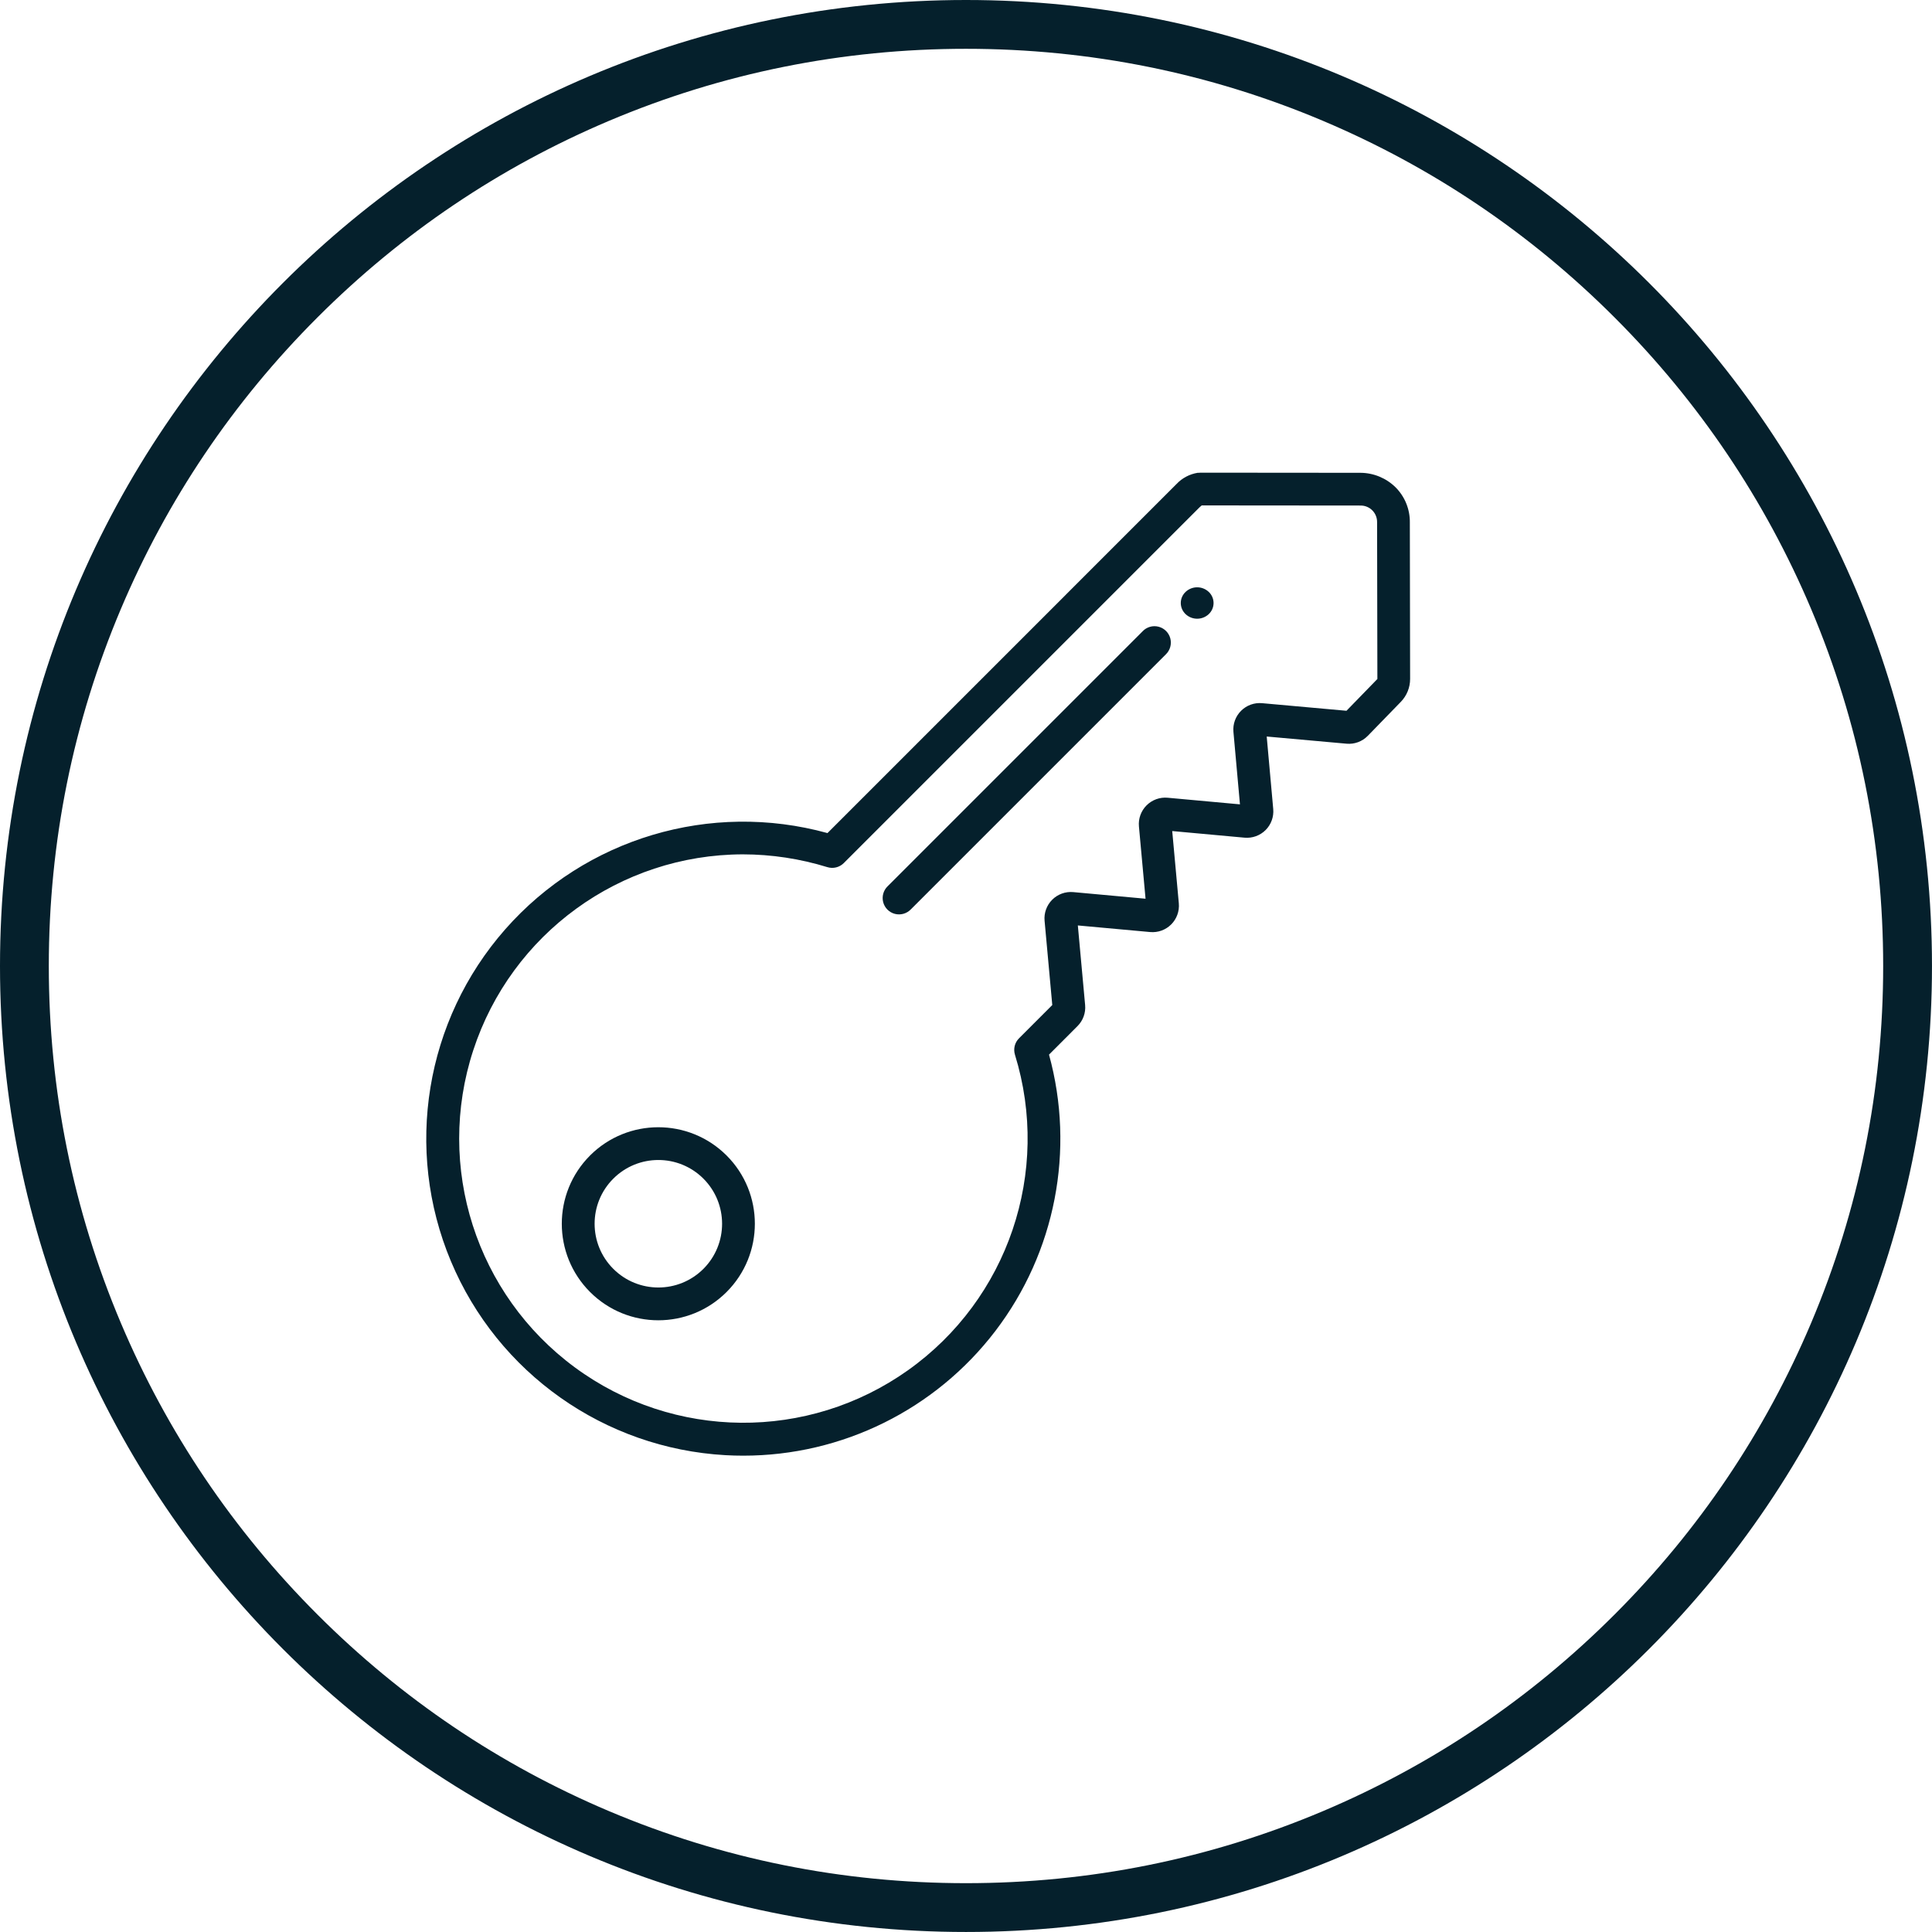
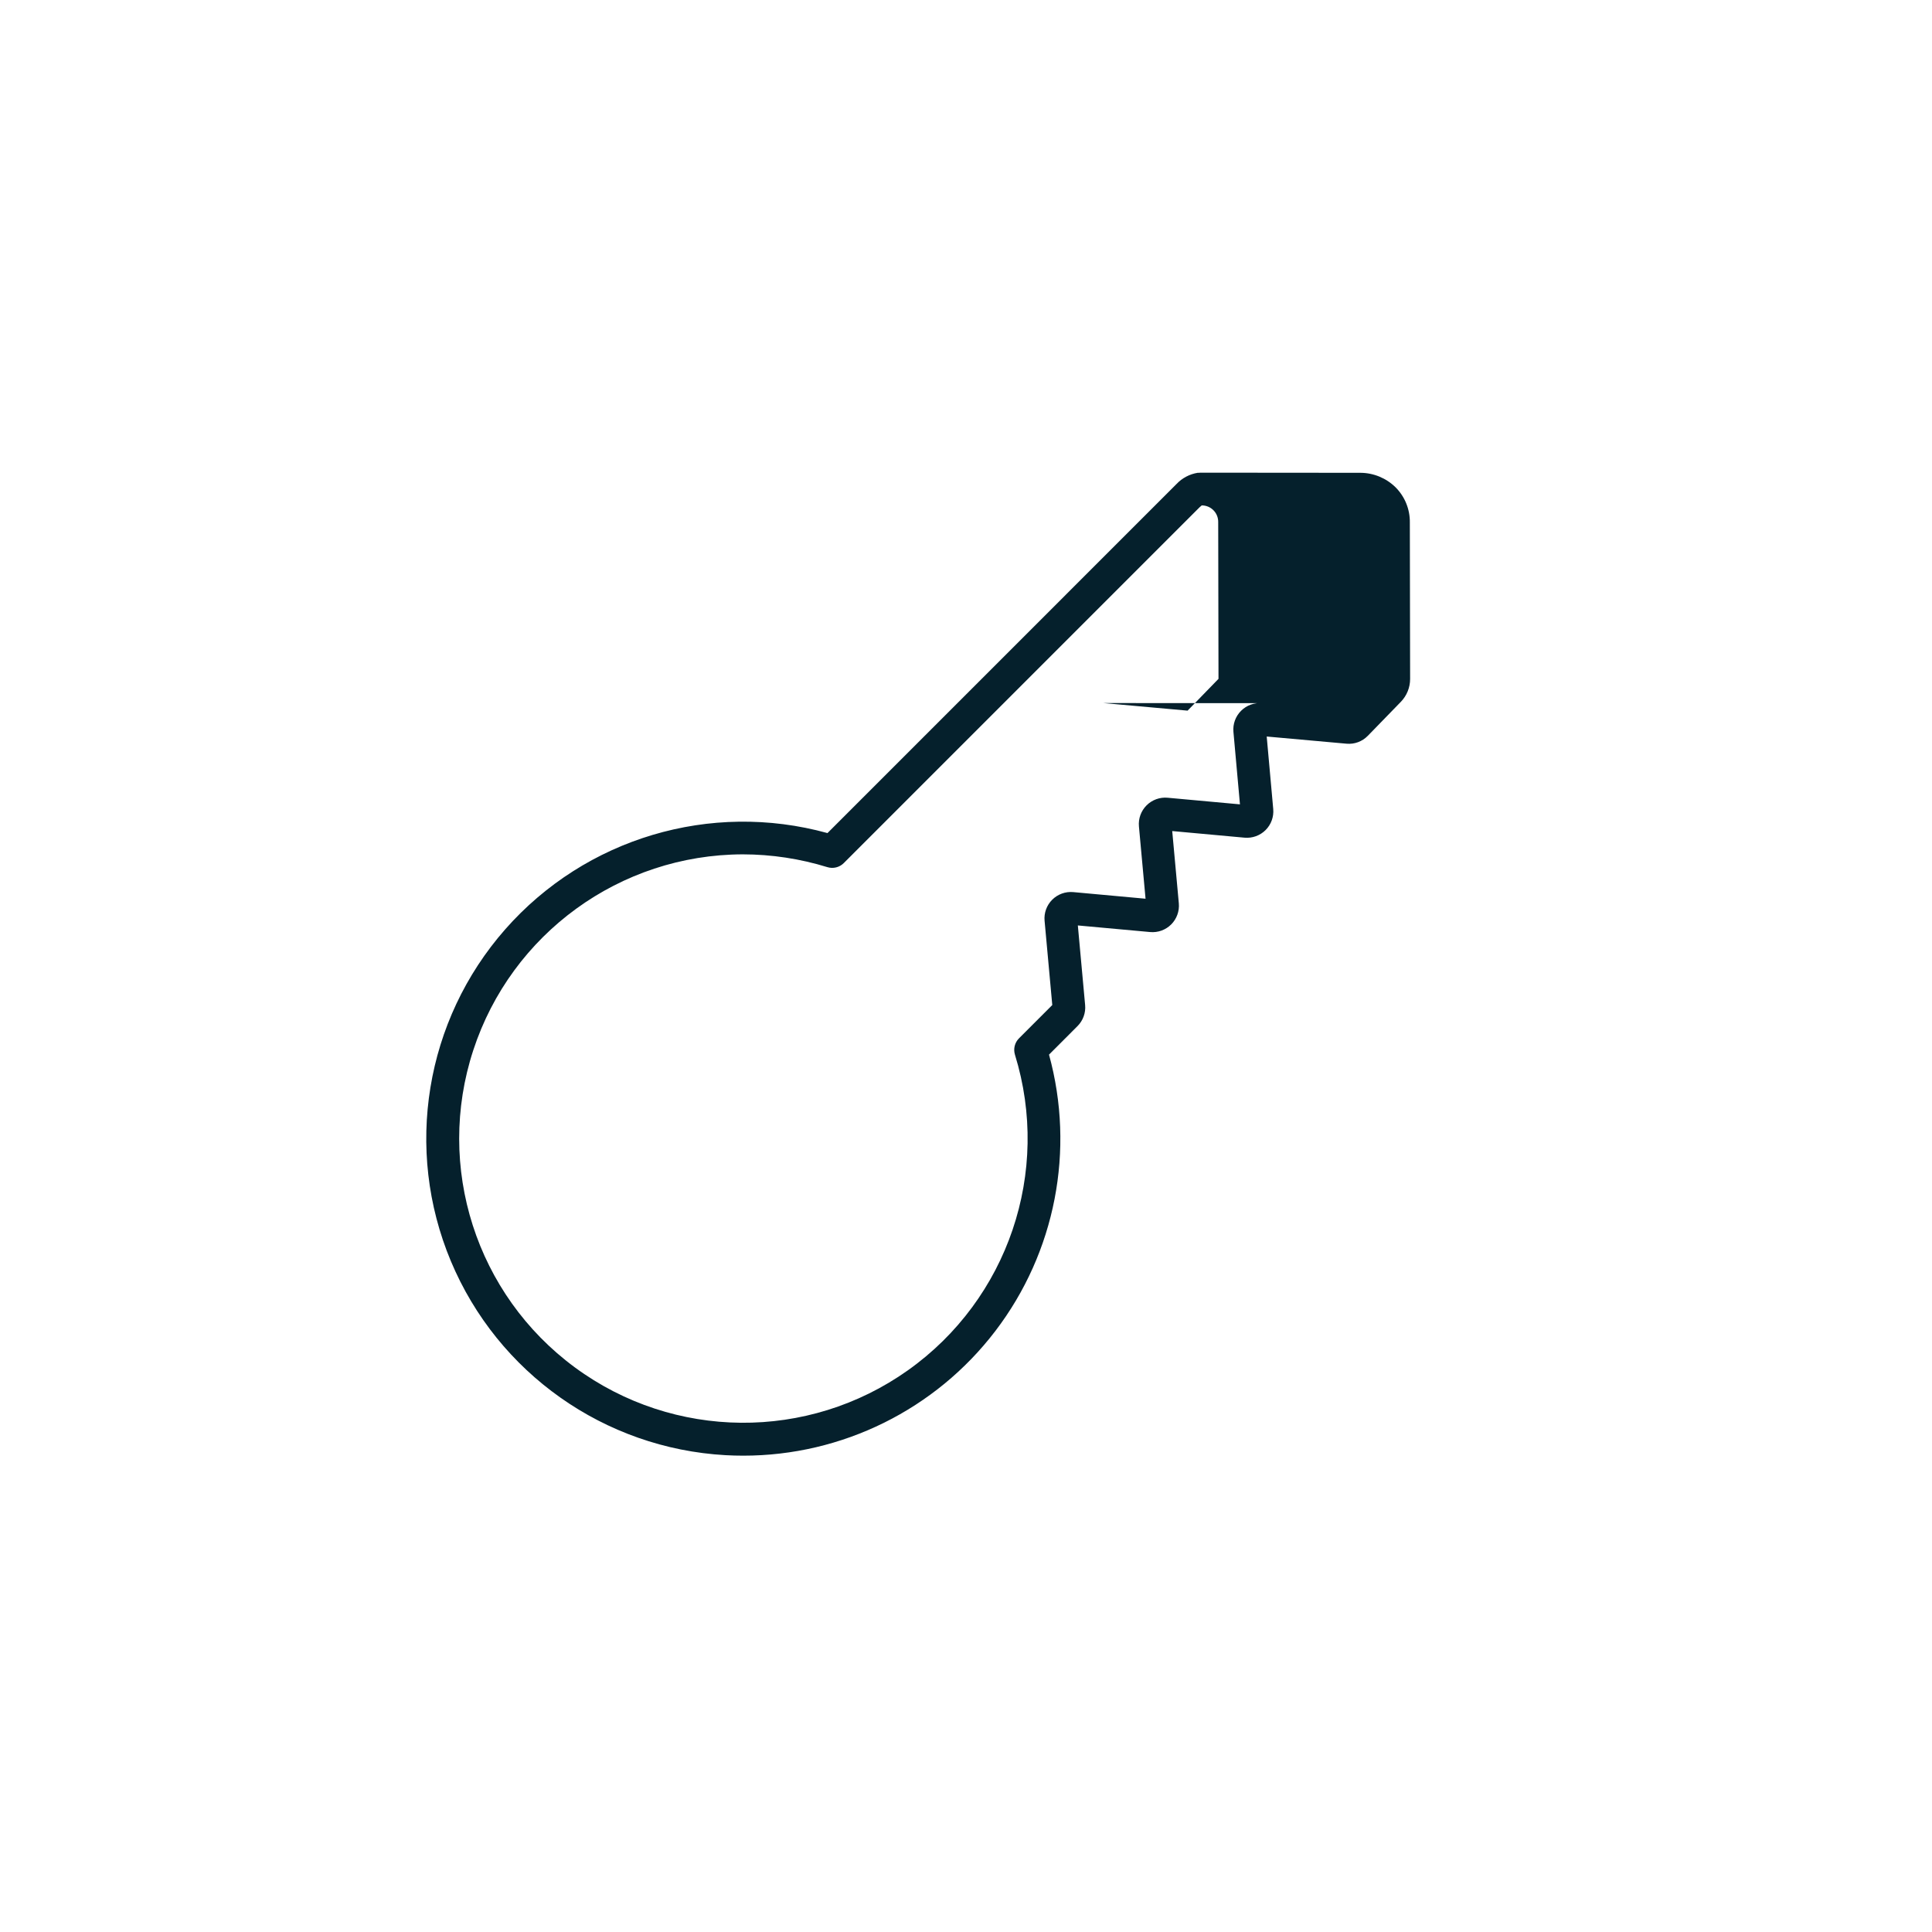
<svg xmlns="http://www.w3.org/2000/svg" id="Layer_2" viewBox="0 0 989.69 989.69">
  <defs>
    <style>.cls-1{fill:#05202c;stroke-width:0px;}</style>
  </defs>
  <g id="Layer_1-2">
-     <path class="cls-1" d="M700.65,376.96l16.96-17.45h0c3.05-3.15,4.75-7.36,4.74-11.73l-.14-80.19c.08-6.74-2.57-13.22-7.33-17.98-4.78-4.7-11.2-7.36-17.91-7.41l-82.35-.07c-.18.17-.7.02-1.05.06-4.16.66-7.99,2.68-10.88,5.75l-178.8,178.81c-59.92-16.52-124.01,2.62-165.07,49.29-41.05,46.67-51.86,112.68-27.85,170,24.02,57.33,78.66,95.92,140.71,99.39,3.02.17,6.04.25,9.05.25,50.68.03,98.47-23.62,129.2-63.92s40.88-92.65,27.44-141.52l14.6-14.61c2.84-2.84,4.28-6.8,3.9-10.79l-3.73-40.77,37.02,3.38c4,.37,7.96-1.06,10.8-3.9,2.84-2.84,4.27-6.8,3.91-10.79l-3.38-37.04,37.04,3.39c4,.36,7.95-1.07,10.79-3.9,2.84-2.84,4.27-6.79,3.91-10.78l-3.34-37.14,40.95,3.68c4.01.35,7.97-1.11,10.79-4ZM646.53,360.21c-4-.36-7.94,1.07-10.78,3.91s-4.27,6.78-3.91,10.78l3.34,37.14-37.05-3.39c-4-.36-7.95,1.07-10.79,3.91-2.84,2.84-4.27,6.79-3.91,10.79l3.39,37.03-37.03-3.39c-4-.36-7.96,1.07-10.79,3.91-2.84,2.84-4.27,6.8-3.9,10.79l3.94,43.15-17.03,17.04c-2.2,2.19-3,5.43-2.09,8.4,18.55,60.05-3.53,125.22-54.77,161.63-51.23,36.41-120.04,35.84-170.65-1.43s-71.6-102.79-52.05-162.52c19.55-59.73,75.22-100.18,138.07-100.31,14.69.02,29.29,2.23,43.32,6.56,2.97.91,6.2.11,8.4-2.09l182.31-182.31c.33-.33.69-.63,1.06-.91l81.39.07h.04c2.26,0,4.42.91,5.99,2.52,1.58,1.61,2.44,3.79,2.4,6.05l.15,80.26v.02s-15.83,16.28-15.83,16.28l-43.22-3.89Z" />
-     <path class="cls-1" d="M302.27,591.91c-19.31,19.31-19.31,50.63,0,69.94,19.31,19.31,50.62,19.31,69.93,0s19.32-50.63,0-69.94c-19.33-19.29-50.61-19.29-69.94,0ZM360.34,649.98c-12.76,12.75-33.43,12.74-46.18-.01-12.75-12.75-12.75-33.43,0-46.18,12.75-12.75,33.42-12.76,46.18-.01,12.74,12.76,12.75,33.43,0,46.2h0Z" />
-     <path class="cls-1" d="M585.37,323.33l-130.66,130.66c-2.18,2.11-3.05,5.23-2.29,8.16.77,2.94,3.06,5.23,5.99,5.99s6.05-.11,8.16-2.29l130.66-130.66c2.18-2.11,3.04-5.23,2.28-8.15-.77-2.93-3.06-5.22-5.99-5.99s-6.05.1-8.15,2.27Z" />
-     <path class="cls-1" d="M607.33,303.21c-1.57,1.48-2.46,3.54-2.46,5.69s.89,4.21,2.46,5.69c3.33,3.14,8.54,3.14,11.87,0,1.57-1.48,2.46-3.54,2.46-5.69s-.89-4.21-2.46-5.69c-3.33-3.14-8.54-3.14-11.87,0Z" />
-     <path class="cls-1" d="M494.84,25c63.44,0,124.97,12.42,182.88,36.91,55.95,23.66,106.2,57.54,149.35,100.7,43.16,43.16,77.04,93.41,100.7,149.35,24.49,57.91,36.91,119.44,36.91,182.88s-12.42,124.97-36.91,182.88c-23.66,55.95-57.54,106.2-100.7,149.35-43.16,43.16-93.41,77.04-149.35,100.7-57.91,24.49-119.44,36.91-182.88,36.91s-124.97-12.42-182.88-36.91c-55.95-23.66-106.2-57.54-149.35-100.7-43.16-43.16-77.04-93.41-100.7-149.35-24.49-57.91-36.91-119.44-36.91-182.88s12.42-124.97,36.91-182.88c23.66-55.95,57.54-106.2,100.7-149.35,43.16-43.16,93.41-77.04,149.35-100.7,57.91-24.49,119.44-36.91,182.88-36.91M494.84,0C221.55,0,0,221.55,0,494.84s221.55,494.84,494.84,494.84,494.84-221.55,494.84-494.84S768.14,0,494.84,0h0Z" />
+     <path class="cls-1" d="M700.65,376.96l16.96-17.45h0c3.05-3.15,4.75-7.36,4.74-11.73l-.14-80.19c.08-6.74-2.57-13.22-7.33-17.98-4.78-4.7-11.2-7.36-17.91-7.41l-82.35-.07c-.18.17-.7.02-1.05.06-4.16.66-7.99,2.68-10.88,5.75l-178.8,178.81c-59.92-16.52-124.01,2.62-165.07,49.29-41.05,46.67-51.86,112.68-27.85,170,24.02,57.33,78.66,95.92,140.71,99.39,3.02.17,6.04.25,9.05.25,50.68.03,98.47-23.62,129.2-63.92s40.88-92.65,27.44-141.52l14.6-14.61c2.84-2.84,4.28-6.8,3.9-10.79l-3.73-40.77,37.02,3.38c4,.37,7.96-1.06,10.8-3.9,2.84-2.84,4.27-6.8,3.91-10.79l-3.38-37.04,37.04,3.39c4,.36,7.95-1.07,10.79-3.9,2.84-2.84,4.27-6.79,3.91-10.78l-3.34-37.14,40.95,3.68c4.01.35,7.97-1.11,10.79-4ZM646.53,360.21c-4-.36-7.94,1.07-10.78,3.91s-4.27,6.78-3.91,10.78l3.34,37.14-37.05-3.39c-4-.36-7.95,1.07-10.79,3.91-2.84,2.84-4.27,6.79-3.91,10.79l3.39,37.03-37.03-3.39c-4-.36-7.96,1.07-10.79,3.91-2.84,2.84-4.27,6.8-3.9,10.79l3.94,43.15-17.03,17.04c-2.2,2.19-3,5.43-2.09,8.4,18.55,60.05-3.53,125.22-54.77,161.63-51.23,36.41-120.04,35.84-170.65-1.43s-71.6-102.79-52.05-162.52c19.55-59.73,75.22-100.18,138.07-100.31,14.69.02,29.29,2.23,43.32,6.56,2.97.91,6.2.11,8.4-2.09l182.31-182.31c.33-.33.69-.63,1.06-.91h.04c2.26,0,4.42.91,5.99,2.52,1.58,1.61,2.44,3.79,2.4,6.05l.15,80.26v.02s-15.83,16.28-15.83,16.28l-43.22-3.89Z" />
  </g>
</svg>